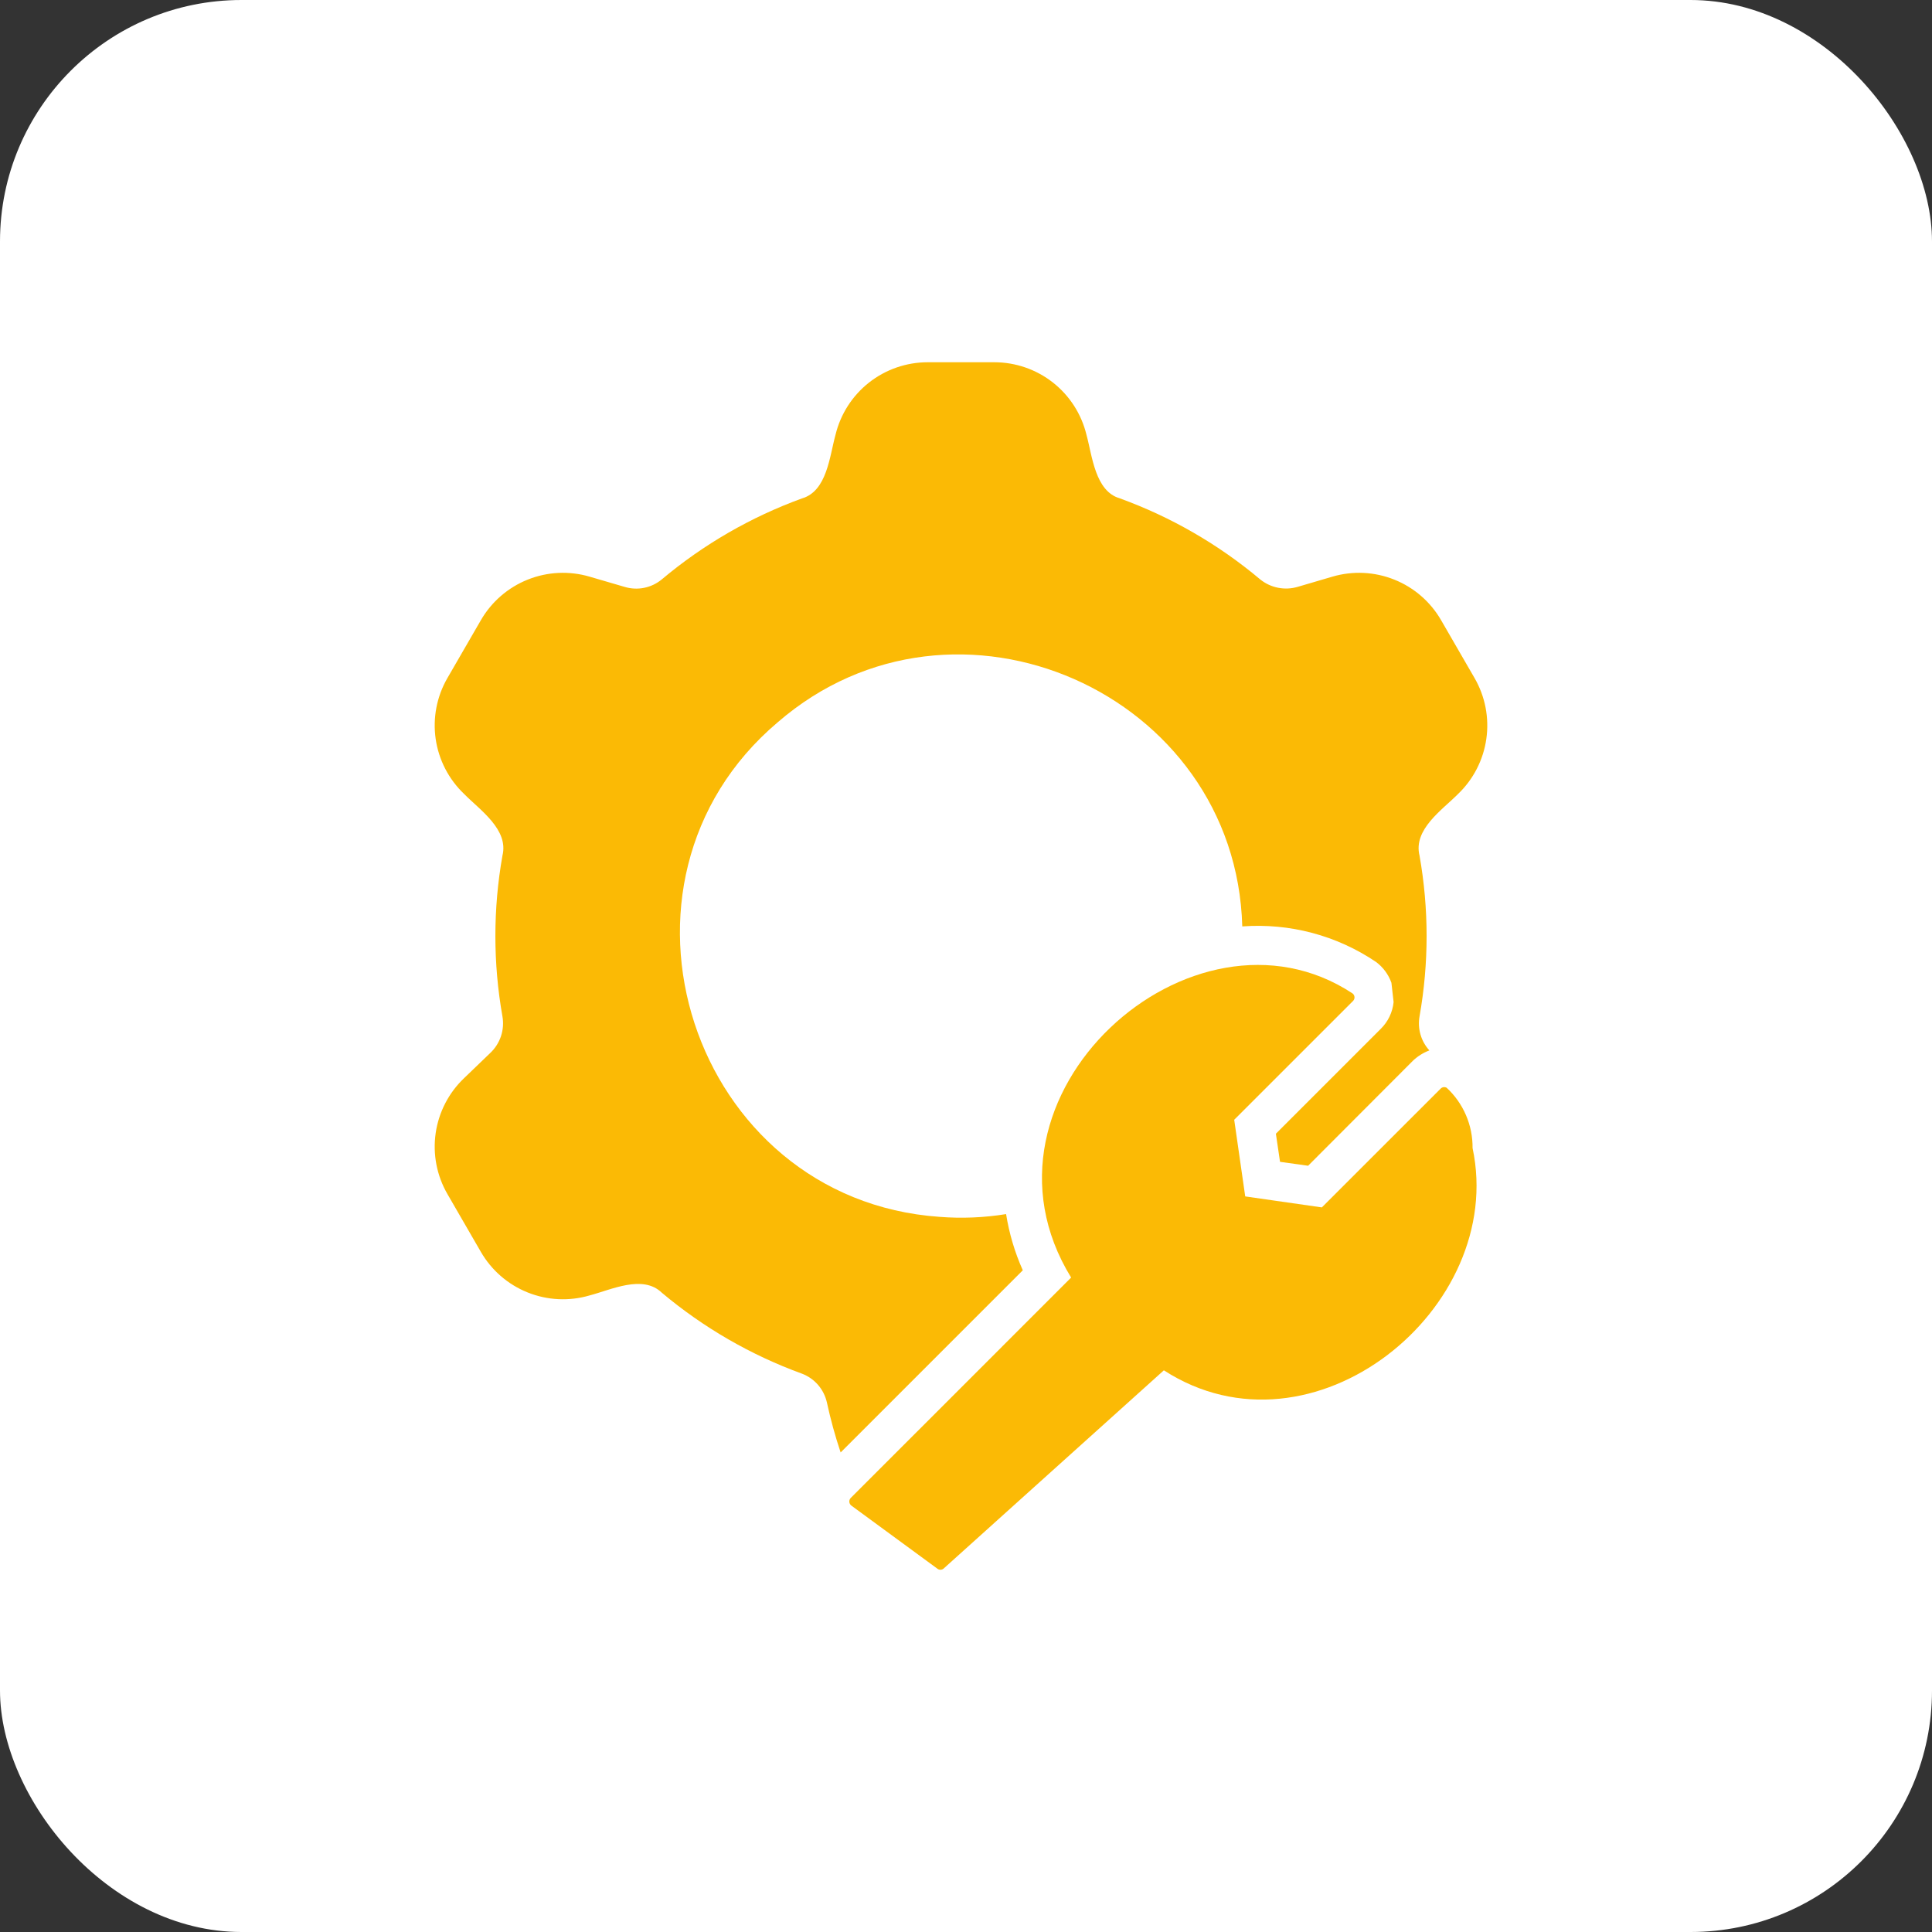
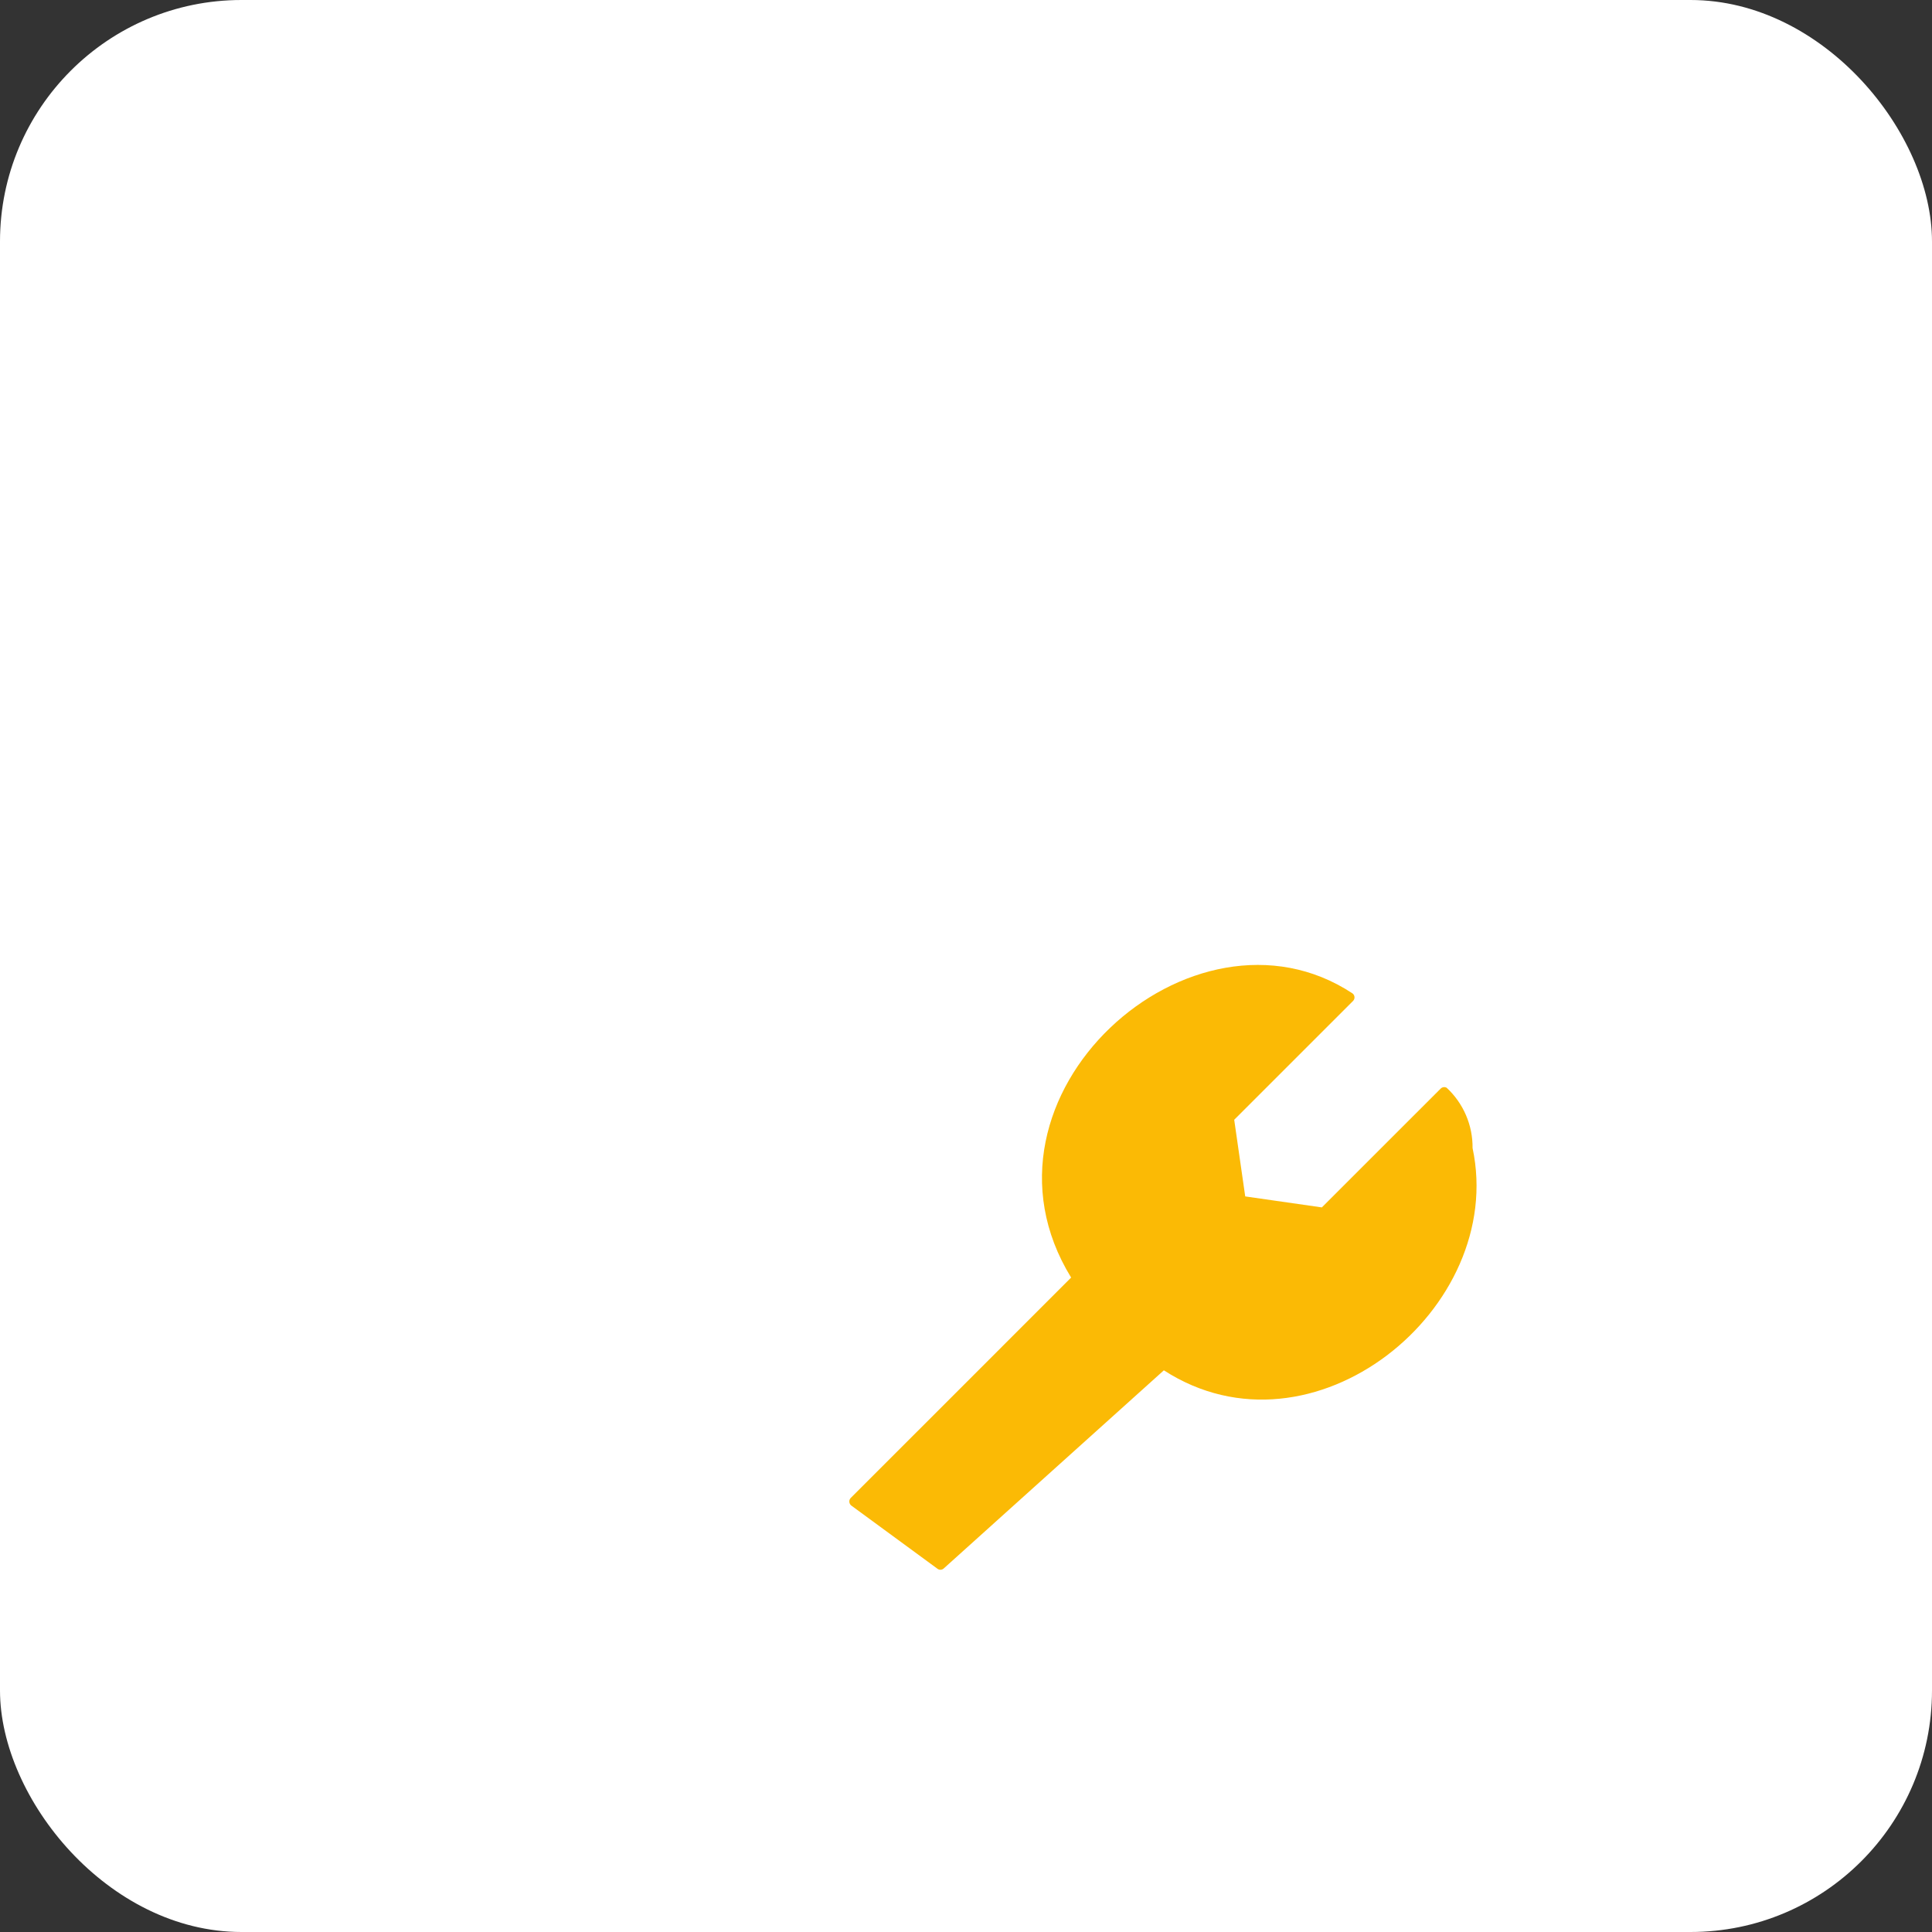
<svg xmlns="http://www.w3.org/2000/svg" width="80" height="80" viewBox="0 0 80 80" fill="none">
  <rect x="0" y="0" width="80" height="80" fill="#333333" stroke="none" />
  <rect width="80" height="80" rx="10" fill="white" />
  <path d="M60.976 47.539C60.981 47.071 60.888 46.607 60.703 46.176C60.518 45.746 60.245 45.359 59.902 45.041C59.863 45.02 59.819 45.011 59.775 45.017C59.731 45.023 59.69 45.043 59.658 45.074L54.735 49.996L51.562 49.541L51.106 46.367L56.029 41.445C56.05 41.423 56.065 41.398 56.075 41.371C56.085 41.343 56.089 41.314 56.087 41.285C56.084 41.255 56.076 41.227 56.062 41.201C56.048 41.175 56.028 41.153 56.005 41.135C49.393 36.77 39.734 45.38 44.353 52.901C43.776 53.483 35.598 61.653 35.223 62.031C35.204 62.052 35.189 62.078 35.179 62.105C35.17 62.133 35.166 62.162 35.169 62.191C35.171 62.22 35.179 62.248 35.193 62.273C35.206 62.299 35.225 62.322 35.248 62.34L38.82 64.96C38.856 64.987 38.901 65.001 38.947 65C38.993 64.998 39.037 64.981 39.072 64.952C40.09 64.036 42.408 61.949 43.393 61.062C44.367 60.185 47.177 57.657 48.193 56.742C54.349 60.72 62.395 54.192 60.976 47.539Z" fill="#FBBA05" />
-   <path d="M42.352 52.6C42.02 51.858 41.788 51.076 41.66 50.273C40.748 50.421 39.822 50.46 38.902 50.387C28.621 49.667 24.358 36.539 32.205 29.907C39.551 23.546 51.174 28.681 51.44 38.361C53.4 38.215 55.353 38.733 56.981 39.834C57.273 40.053 57.494 40.352 57.616 40.696L57.706 41.493C57.664 41.917 57.473 42.311 57.169 42.608L52.832 46.945L53.003 48.109L54.166 48.271L58.511 43.918C58.706 43.734 58.936 43.59 59.187 43.495C59.016 43.307 58.89 43.083 58.82 42.839C58.749 42.594 58.736 42.337 58.78 42.087C59.17 39.886 59.17 37.633 58.78 35.431C58.509 34.344 59.721 33.537 60.375 32.877C61.01 32.269 61.422 31.465 61.546 30.594C61.67 29.724 61.498 28.837 61.058 28.076L59.675 25.684C59.236 24.922 58.554 24.329 57.738 24.002C56.922 23.674 56.019 23.63 55.175 23.877L53.735 24.3C53.47 24.378 53.191 24.391 52.92 24.337C52.649 24.283 52.396 24.165 52.181 23.991C50.458 22.543 48.494 21.409 46.379 20.639C45.342 20.346 45.228 18.871 44.988 18.002C44.781 17.146 44.292 16.385 43.6 15.84C42.908 15.296 42.053 15 41.172 15H38.413C37.533 15 36.677 15.296 35.985 15.84C35.293 16.385 34.804 17.146 34.597 18.003C34.35 18.891 34.248 20.337 33.206 20.639C31.091 21.409 29.127 22.543 27.404 23.991C27.192 24.167 26.94 24.287 26.67 24.341C26.401 24.395 26.122 24.381 25.858 24.3L24.41 23.877C23.566 23.63 22.664 23.674 21.848 24.002C21.032 24.329 20.349 24.922 19.91 25.684L18.527 28.076C18.086 28.837 17.915 29.725 18.04 30.596C18.166 31.467 18.581 32.27 19.219 32.877C19.879 33.548 21.072 34.348 20.805 35.431C20.415 37.633 20.415 39.886 20.805 42.087C20.853 42.362 20.831 42.644 20.744 42.908C20.655 43.172 20.503 43.41 20.301 43.601L19.219 44.642C18.581 45.248 18.166 46.052 18.04 46.923C17.915 47.794 18.086 48.681 18.527 49.443L19.91 51.835C20.349 52.597 21.032 53.19 21.848 53.517C22.664 53.845 23.566 53.889 24.41 53.642C25.311 53.407 26.612 52.764 27.404 53.528C29.127 54.976 31.091 56.11 33.206 56.88C33.463 56.977 33.692 57.137 33.872 57.344C34.052 57.551 34.178 57.8 34.239 58.068C34.391 58.77 34.581 59.462 34.809 60.143L35.281 59.671L42.352 52.6Z" fill="#FBBA05" />
</svg>